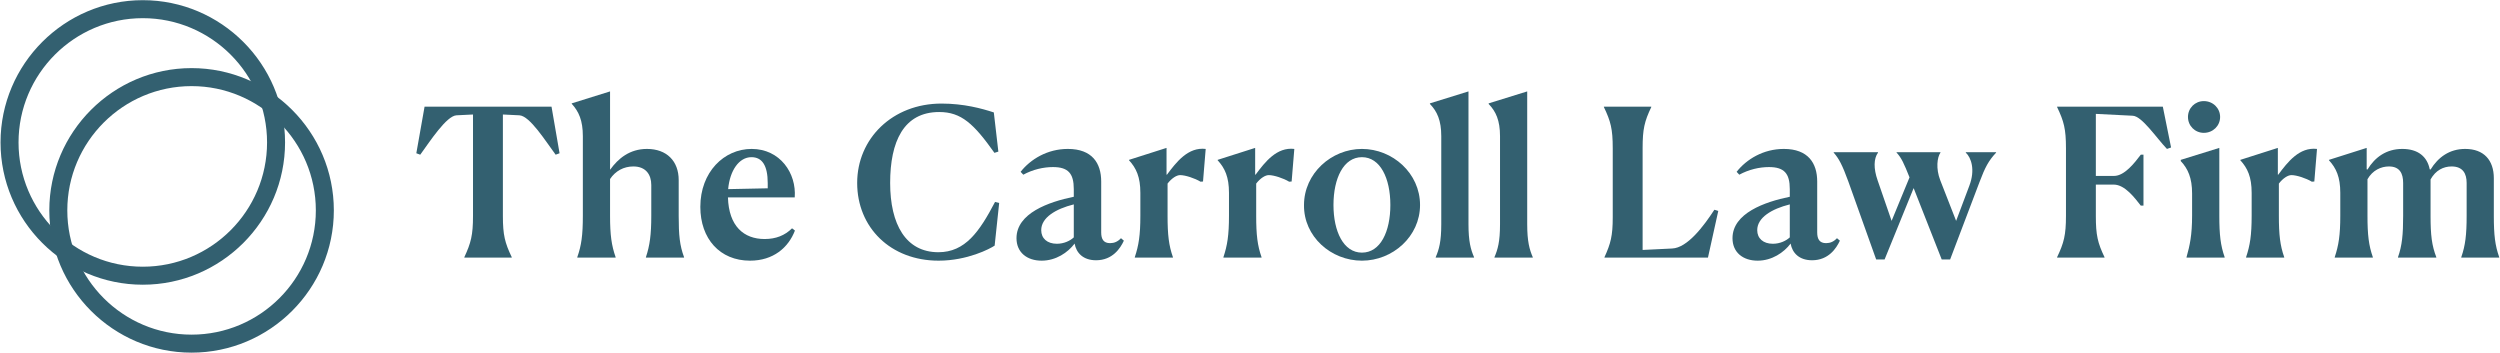
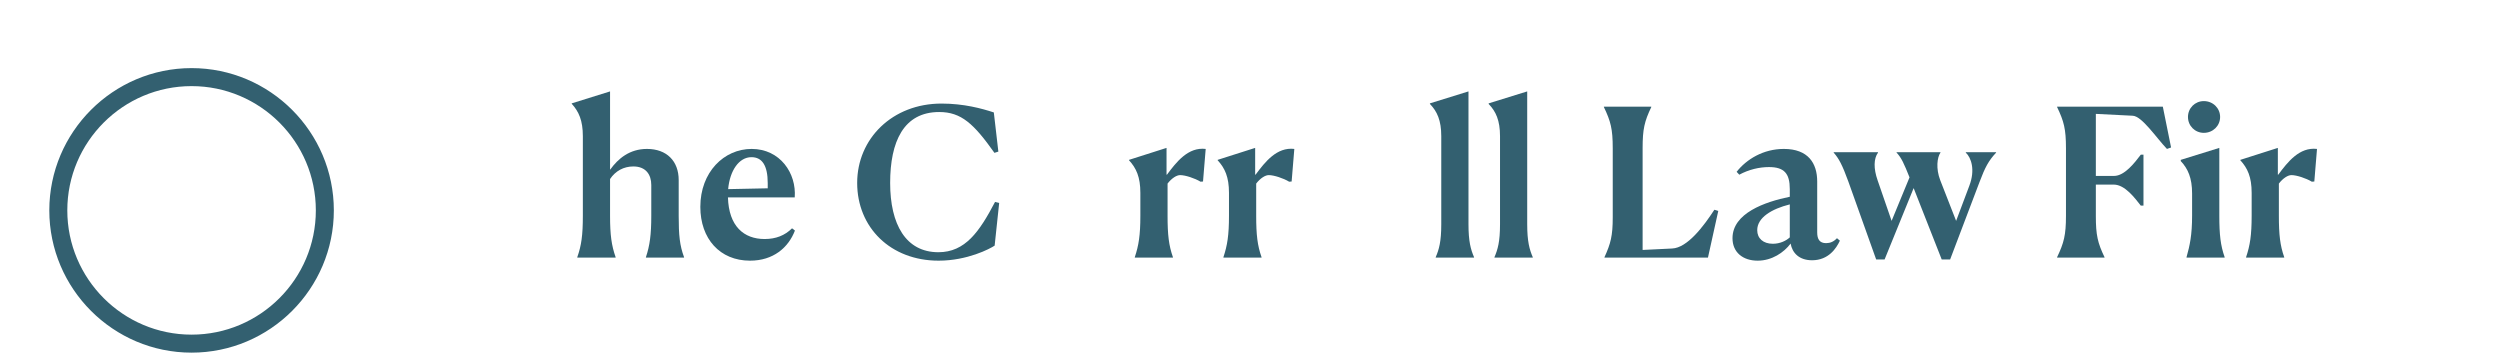
<svg xmlns="http://www.w3.org/2000/svg" width="100%" height="100%" viewBox="0 0 750 106" version="1.1" xml:space="preserve" style="fill-rule:evenodd;clip-rule:evenodd;stroke-linejoin:round;stroke-miterlimit:2;">
  <g transform="matrix(1,0,0,1,-1125,-3147.13)">
    <g transform="matrix(1,0,0,1,0,2200)">
      <g transform="matrix(0.833,0,0,0.833,708.089,172.546)">
        <g transform="matrix(1.152,0,0,0.825,-125.799,333.2)">
-           <path d="M703.642,835.502C701.516,829.292 700.871,825.872 700.871,817.592L700.871,773.222L706.09,773.582C709.312,773.942 714.08,784.562 717.366,790.772L718.59,790.142L716.077,769.802L676.387,769.802L673.81,790.142L675.034,790.772C678.255,784.562 683.217,773.942 686.309,773.582L691.529,773.222L691.529,817.592C691.529,825.872 690.884,829.292 688.822,835.502L688.822,835.682L703.642,835.682L703.642,835.502Z" style="fill:rgb(51,96,112);fill-rule:nonzero;" />
          <path d="M724.131,835.682L736.116,835.682L736.116,835.502C734.827,830.372 734.376,825.782 734.376,817.502L734.376,801.392C736.051,797.882 738.629,795.902 741.657,795.902C745.588,795.902 747.263,799.502 747.263,804.002L747.263,817.502C747.263,825.602 746.812,830.372 745.588,835.502L745.588,835.682L757.508,835.682L757.508,835.502C756.154,830.372 755.832,825.962 755.832,817.412L755.832,801.842C755.832,793.562 752.095,788.252 745.91,788.252C740.497,788.252 736.889,792.482 734.441,797.252L734.376,797.252L734.376,763.142L722.392,768.362L722.392,768.542C724.582,771.872 725.871,775.832 725.871,782.672L725.871,817.412C725.871,825.962 725.42,830.372 724.131,835.502L724.131,835.682Z" style="fill:rgb(51,96,112);fill-rule:nonzero;" />
          <path d="M782.701,827.582C776.193,827.582 771.489,822.002 771.232,809.402L792.108,809.402C792.688,798.872 787.533,788.252 778.642,788.252C770.008,788.252 762.598,798.332 762.598,813.542C762.598,827.492 768.719,837.032 778.126,837.032C785.407,837.032 790.111,831.362 792.172,823.892L791.27,822.902C789.015,826.052 786.18,827.582 782.701,827.582ZM778.577,791.852C781.863,791.852 783.667,795.362 783.667,803.192L783.667,805.442L771.296,805.802C771.812,797.792 774.647,791.852 778.577,791.852Z" style="fill:rgb(51,96,112);fill-rule:nonzero;" />
          <path d="M856.025,811.832L854.737,811.382C849.84,824.432 845.394,833.342 837.018,833.342C826.837,833.342 821.94,821.192 821.94,803.102C821.94,785.102 826.128,772.142 837.275,772.142C844.17,772.142 848.1,777.272 854.543,789.962L855.767,789.422L854.35,772.322C850.613,770.612 845.007,768.452 837.984,768.452C822.649,768.452 811.631,783.752 811.631,803.102C811.631,822.542 822.069,837.032 837.082,837.032C846.103,837.032 853.19,831.812 854.608,830.462L856.025,811.832Z" style="fill:rgb(51,96,112);fill-rule:nonzero;" />
-           <path d="M869.298,837.032C873.744,837.032 877.481,833.522 879.608,829.562C880.123,833.612 882.249,836.852 886.309,836.852C891.463,836.852 893.912,831.632 895.007,828.302L894.105,827.222C893.074,828.752 891.979,829.382 890.69,829.382C888.628,829.382 887.919,827.582 887.919,824.702L887.919,802.472C887.919,794.462 885.084,788.252 877.481,788.252C871.102,788.252 865.819,792.752 862.726,798.242L863.564,799.502C866.528,797.252 869.814,796.172 872.842,796.172C877.61,796.172 879.35,798.962 879.35,805.802L879.35,809.132C871.489,811.382 861.438,816.332 861.438,827.222C861.438,833.432 864.724,837.032 869.298,837.032ZM869.169,823.712C869.169,818.222 873.68,814.442 879.35,812.462L879.35,826.862C878.254,828.302 876.321,829.652 874.066,829.652C871.038,829.652 869.169,827.312 869.169,823.712Z" style="fill:rgb(51,96,112);fill-rule:nonzero;" />
          <path d="M898.422,835.682L910.342,835.682L910.342,835.502C909.053,830.372 908.667,825.782 908.667,817.412L908.667,803.372C909.955,801.032 911.502,799.682 912.597,799.682C914.208,799.682 917.172,801.032 918.976,802.562L919.749,802.472L920.587,788.252C915.11,787.352 911.437,793.922 908.473,799.502L908.345,799.502L908.345,787.802L896.618,793.022L896.618,793.202C898.873,796.622 900.162,800.492 900.162,807.422L900.162,817.412C900.162,825.962 899.646,830.372 898.422,835.502L898.422,835.682Z" style="fill:rgb(51,96,112);fill-rule:nonzero;" />
          <path d="M926.128,835.682L938.048,835.682L938.048,835.502C936.759,830.372 936.373,825.782 936.373,817.412L936.373,803.372C937.661,801.032 939.208,799.682 940.303,799.682C941.914,799.682 944.878,801.032 946.682,802.562L947.455,802.472L948.293,788.252C942.816,787.352 939.143,793.922 936.179,799.502L936.051,799.502L936.051,787.802L924.324,793.022L924.324,793.202C926.579,796.622 927.868,800.492 927.868,807.422L927.868,817.412C927.868,825.962 927.352,830.372 926.128,835.502L926.128,835.682Z" style="fill:rgb(51,96,112);fill-rule:nonzero;" />
-           <path d="M969.427,837.032C979.027,837.032 987.597,826.502 987.597,812.732C987.597,798.872 979.027,788.252 969.427,788.252C959.891,788.252 951.321,798.962 951.321,812.732C951.192,826.502 959.762,837.032 969.427,837.032ZM969.427,833.522C963.692,833.522 960.535,824.342 960.535,812.732C960.535,801.032 963.692,791.852 969.427,791.852C975.161,791.852 978.318,801.032 978.318,812.732C978.318,824.342 975.226,833.522 969.427,833.522Z" style="fill:rgb(51,96,112);fill-rule:nonzero;" />
          <path d="M992.494,835.682L1004.48,835.682L1004.48,835.502C1003.45,832.172 1002.74,828.662 1002.74,821.102L1002.74,763.142L990.689,768.362L990.689,768.632C992.945,771.872 994.233,775.832 994.233,782.672L994.233,821.192C994.233,828.752 993.525,832.172 992.494,835.502L992.494,835.682Z" style="fill:rgb(51,96,112);fill-rule:nonzero;" />
          <path d="M1010.86,835.682L1022.84,835.682L1022.84,835.502C1021.81,832.172 1021.1,828.662 1021.1,821.102L1021.1,763.142L1009.05,768.362L1009.05,768.632C1011.31,771.872 1012.6,775.832 1012.6,782.672L1012.6,821.192C1012.6,828.752 1011.89,832.172 1010.86,835.502L1010.86,835.682Z" style="fill:rgb(51,96,112);fill-rule:nonzero;" />
          <path d="M1057.18,787.892C1057.18,779.612 1057.76,776.192 1059.89,769.982L1059.89,769.802L1045.07,769.802L1045.07,769.982C1047.2,776.192 1047.84,779.522 1047.84,787.982L1047.84,818.132C1047.84,826.142 1047.2,829.562 1045.26,835.502L1045.26,835.682L1077.61,835.682L1080.83,815.342L1079.61,814.802C1076.26,822.002 1071.17,831.452 1066.4,831.722L1057.18,832.352L1057.18,787.892Z" style="fill:rgb(51,96,112);fill-rule:nonzero;" />
          <path d="M1093.14,837.032C1097.58,837.032 1101.32,833.522 1103.45,829.562C1103.96,833.612 1106.09,836.852 1110.15,836.852C1115.3,836.852 1117.75,831.632 1118.85,828.302L1117.94,827.222C1116.91,828.752 1115.82,829.382 1114.53,829.382C1112.47,829.382 1111.76,827.582 1111.76,824.702L1111.76,802.472C1111.76,794.462 1108.92,788.252 1101.32,788.252C1094.94,788.252 1089.66,792.752 1086.57,798.242L1087.4,799.502C1090.37,797.252 1093.65,796.172 1096.68,796.172C1101.45,796.172 1103.19,798.962 1103.19,805.802L1103.19,809.132C1095.33,811.382 1085.28,816.332 1085.28,827.222C1085.28,833.432 1088.56,837.032 1093.14,837.032ZM1093.01,823.712C1093.01,818.222 1097.52,814.442 1103.19,812.462L1103.19,826.862C1102.09,828.302 1100.16,829.652 1097.9,829.652C1094.88,829.652 1093.01,827.312 1093.01,823.712Z" style="fill:rgb(51,96,112);fill-rule:nonzero;" />
          <path d="M1162.47,802.832C1164.27,796.172 1165.3,793.472 1167.69,789.872L1167.69,789.692L1158.21,789.692L1158.21,789.872C1159.89,792.032 1161.24,797.342 1159.31,804.362L1155.19,819.662L1150.23,801.932C1148.81,796.802 1149.26,791.942 1150.29,789.872L1150.29,789.692L1136.57,789.692L1136.57,789.872C1138.05,792.032 1138.88,794.552 1140.62,800.672L1135.02,819.662L1130.64,801.932C1129.35,796.802 1129.41,792.482 1130.77,789.872L1130.77,789.692L1116.91,789.692L1116.91,789.872C1118.52,792.392 1119.62,795.272 1121.49,802.472L1130.19,836.492L1132.83,836.492L1141.91,805.352L1150.68,836.492L1153.32,836.492L1162.47,802.832Z" style="fill:rgb(51,96,112);fill-rule:nonzero;" />
          <path d="M1201.58,835.502C1199.45,829.292 1198.87,825.872 1198.87,817.592L1198.87,803.822L1204.48,803.822C1207.96,803.822 1211.11,809.762 1212.92,813.002L1213.76,813.002L1213.76,790.772L1212.92,790.772C1211.05,794.192 1207.89,800.042 1204.54,800.042L1198.87,800.042L1198.87,772.952L1210.4,773.762C1213.3,773.942 1217.82,783.482 1221.1,788.252L1222.39,787.622L1219.81,769.802L1186.76,769.802L1186.76,769.982C1188.88,776.192 1189.53,779.522 1189.53,787.982L1189.53,817.502C1189.53,825.872 1188.88,829.292 1186.76,835.502L1186.76,835.682L1201.58,835.682L1201.58,835.502Z" style="fill:rgb(51,96,112);fill-rule:nonzero;" />
          <path d="M1232.63,781.232C1235.47,781.232 1237.72,778.172 1237.72,774.302C1237.72,770.432 1235.47,767.372 1232.63,767.372C1229.86,767.372 1227.67,770.432 1227.67,774.302C1227.67,778.172 1229.86,781.232 1232.63,781.232ZM1227.22,835.682L1239.14,835.682L1239.14,835.502C1237.85,830.372 1237.47,825.692 1237.47,817.412L1237.47,787.802L1225.42,793.022L1225.42,793.562C1227.67,796.892 1228.96,800.942 1228.96,807.692L1228.96,817.412C1228.96,825.872 1228.25,830.372 1227.22,835.502L1227.22,835.682Z" style="fill:rgb(51,96,112);fill-rule:nonzero;" />
          <path d="M1245.84,835.682L1257.76,835.682L1257.76,835.502C1256.47,830.372 1256.09,825.782 1256.09,817.412L1256.09,803.372C1257.38,801.032 1258.92,799.682 1260.02,799.682C1261.63,799.682 1264.59,801.032 1266.4,802.562L1267.17,802.472L1268.01,788.252C1262.53,787.352 1258.86,793.922 1255.89,799.502L1255.77,799.502L1255.77,787.802L1244.04,793.022L1244.04,793.202C1246.29,796.622 1247.58,800.492 1247.58,807.422L1247.58,817.412C1247.58,825.962 1247.07,830.372 1245.84,835.502L1245.84,835.682Z" style="fill:rgb(51,96,112);fill-rule:nonzero;" />
-           <path d="M1273.55,835.682L1285.47,835.682L1285.47,835.502C1284.18,830.372 1283.79,825.782 1283.79,817.412L1283.79,801.482C1285.4,797.522 1288.05,795.902 1290.5,795.902C1293.91,795.902 1294.94,799.052 1294.94,803.102L1294.94,817.502C1294.94,825.602 1294.62,830.372 1293.33,835.502L1293.33,835.682L1305.31,835.682L1305.31,835.502C1303.9,830.372 1303.51,825.962 1303.51,817.412L1303.51,801.572C1305.12,797.522 1307.57,795.902 1310.08,795.902C1313.63,795.902 1314.79,799.052 1314.79,803.102L1314.79,817.502C1314.79,825.602 1314.4,830.372 1313.11,835.502L1313.11,835.682L1324.97,835.682L1324.97,835.502C1323.68,830.372 1323.29,825.962 1323.29,817.412L1323.29,801.032C1323.29,793.202 1320.2,788.252 1314.34,788.252C1309.44,788.252 1305.89,791.852 1303.51,797.252L1303.25,797.162C1302.48,791.672 1299.64,788.252 1294.68,788.252C1289.72,788.252 1286.11,791.852 1283.79,797.252L1283.54,797.162L1283.54,787.802L1271.75,793.022L1271.75,793.202C1274,796.622 1275.29,800.492 1275.29,807.422L1275.29,817.412C1275.29,825.962 1274.77,830.372 1273.55,835.502L1273.55,835.682Z" style="fill:rgb(51,96,112);fill-rule:nonzero;" />
        </g>
        <g transform="matrix(1.171,0,0,1.171,-744.064,-464.444)">
          <g transform="matrix(1,0,0,1,1062.98,1190.76)">
            <path d="M15.001,64.648C15.001,40.539 34.646,20.895 58.755,20.895C82.864,20.895 102.509,40.539 102.509,64.648C102.509,88.758 82.864,108.402 58.755,108.402C34.646,108.402 15.001,88.758 15.001,64.648ZM96.972,64.648C96.972,43.575 79.828,26.431 58.755,26.431C37.682,26.431 20.537,43.575 20.537,64.648C20.537,85.722 37.682,102.866 58.755,102.866C79.828,102.866 96.972,85.722 96.972,64.648Z" style="fill:rgb(51,96,112);" />
          </g>
          <g transform="matrix(1,0,0,1,1062.98,1190.76)">
-             <path d="M0,43.754C0,19.645 19.645,0 43.754,0C67.863,0 87.508,19.645 87.508,43.754C87.508,67.863 67.863,87.508 43.754,87.508C19.645,87.508 0,67.863 0,43.754ZM81.971,43.754C81.971,22.681 64.827,5.536 43.754,5.536C22.681,5.536 5.536,22.681 5.536,43.754C5.536,64.827 22.681,81.971 43.754,81.971C64.827,81.971 81.971,64.827 81.971,43.754Z" style="fill:rgb(51,96,112);" />
-           </g>
+             </g>
        </g>
      </g>
    </g>
  </g>
</svg>